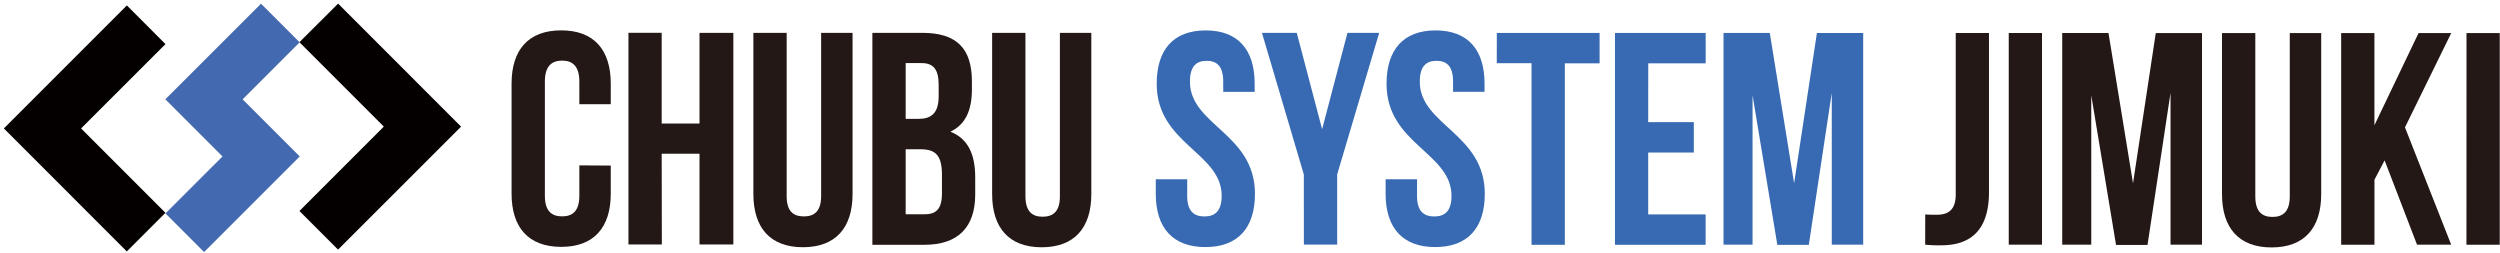
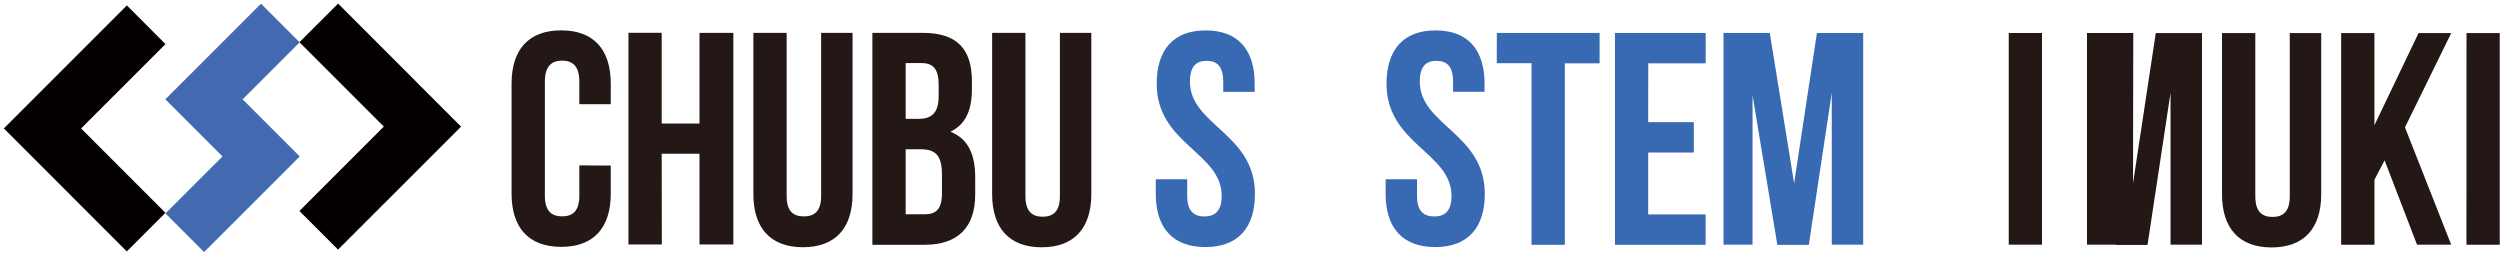
<svg xmlns="http://www.w3.org/2000/svg" id="レイヤー_1" data-name="レイヤー 1" viewBox="0 0 493.28 49.89">
  <defs>
    <style>.cls-1{fill:#4369b0;}.cls-2{fill:#040000;}.cls-3{fill:#231815;}.cls-4{fill:#376ab2;}</style>
  </defs>
  <polygon class="cls-1" points="47.87 19.6 59.12 8.35 51.5 0.73 32.65 19.57 32.68 19.59 32.65 19.62 43.9 30.87 32.65 42.11 40.27 49.73 59.11 30.9 59.09 30.87 59.11 30.84 47.87 19.6" />
  <polygon class="cls-2" points="32.65 8.7 25.03 1.07 0.77 25.33 0.78 25.34 0.77 25.35 25.02 49.61 32.64 41.99 16 25.34 32.65 8.7" />
  <polygon class="cls-2" points="90.96 24.97 66.71 0.71 59.08 8.33 75.73 24.98 59.08 41.63 66.7 49.25 90.96 25 90.94 24.98 90.96 24.97" />
  <path class="cls-3" d="M120.51,32.67v5.55c0,6.68-3.34,10.5-9.79,10.49s-9.78-3.82-9.78-10.5V16.49c0-6.68,3.34-10.5,9.79-10.5s9.78,3.82,9.78,10.51v4.06h-6.2V16.08c0-3-1.31-4.12-3.4-4.12s-3.4,1.13-3.4,4.12V38.63c0,3,1.31,4.06,3.4,4.06s3.4-1.07,3.4-4.06v-6Z" />
  <path class="cls-3" d="M130.59,48.24H124V6.47h6.56v17.9h7.46V6.48h6.68V48.24h-6.68V30.34h-7.46Z" />
  <path class="cls-3" d="M155.22,6.48V38.7c0,3,1.31,4,3.4,4s3.4-1.07,3.4-4V6.48h6.2v31.8c0,6.68-3.35,10.5-9.79,10.5s-9.78-3.82-9.78-10.5V6.48Z" />
  <path class="cls-3" d="M191.77,16.09v1.49c0,4.3-1.32,7-4.24,8.41,3.52,1.38,4.89,4.54,4.89,9v3.4c0,6.45-3.4,9.91-10,9.91H172.13V6.48H182C188.85,6.48,191.77,9.65,191.77,16.09ZM178.7,12.45v11h2.57c2.44,0,3.93-1.08,3.94-4.42V16.75c0-3-1-4.3-3.34-4.3Zm0,17V42.28h3.76c2.2,0,3.4-1,3.4-4.11V34.52c0-3.87-1.25-5.07-4.24-5.07Z" />
  <path class="cls-3" d="M202.33,6.48V38.7c0,3,1.31,4.06,3.4,4.06s3.4-1.07,3.4-4V6.49h6.2v31.8c0,6.68-3.35,10.5-9.79,10.5s-9.78-3.82-9.78-10.5V6.48Z" />
  <path class="cls-4" d="M237.9,6c6.38,0,9.66,3.82,9.66,10.5v1.62h-6.2v-2c0-3-1.2-4.12-3.28-4.12s-3.29,1.13-3.29,4.11c0,8.6,12.83,10.21,12.83,22.14,0,6.69-3.34,10.5-9.79,10.5s-9.78-3.82-9.78-10.5V35.37h6.2v3.28c0,3,1.32,4.06,3.4,4.06s3.4-1.08,3.4-4.06c0-8.59-12.82-10.21-12.82-22.14C228.23,9.83,231.51,6,237.9,6Z" />
-   <path class="cls-4" d="M257.26,34.42,249,6.49h6.87l5,19,5-19h6.26l-8.29,27.93V48.26h-6.57Z" />
  <path class="cls-4" d="M283.26,6c6.38,0,9.66,3.82,9.66,10.5v1.61h-6.21v-2c0-3-1.2-4.11-3.28-4.11s-3.29,1.13-3.29,4.11c0,8.59,12.83,10.21,12.83,22.14,0,6.68-3.34,10.5-9.79,10.5s-9.78-3.82-9.78-10.5V35.37h6.2v3.29c0,3,1.31,4.05,3.4,4.05s3.4-1.07,3.4-4.05c0-8.59-12.82-10.21-12.82-22.14C273.59,9.84,276.87,6,283.26,6Z" />
  <path class="cls-4" d="M295.34,6.5h20.28v6h-6.86v35.8h-6.57V12.47h-6.86Z" />
  <path class="cls-4" d="M325.21,24.1h9v6h-9V42.3h11.33v6H318.65V6.5h17.9v6H325.22Z" />
  <path class="cls-4" d="M354,36.16,358.5,6.51h9.13V48.27h-6.2V18.32l-4.53,30h-6.21l-4.89-29.53V48.27h-5.73V6.5h9.13Z" />
-   <path class="cls-3" d="M379.87,42.31c.71.06,1.55.06,2.26.06,2.09,0,3.76-.77,3.76-4V6.51h6.56V37.9c0,8.35-4.47,10.5-9.42,10.5a27,27,0,0,1-3.17-.12Z" />
  <path class="cls-3" d="M396.35,6.51h6.56V48.28h-6.56Z" />
-   <path class="cls-3" d="M420.87,36.17l4.49-29.65h9.12V48.28h-6.21V18.33l-4.54,30h-6.21l-4.89-29.53V48.28h-5.73V6.51h9.13Z" />
+   <path class="cls-3" d="M420.87,36.17l4.49-29.65h9.12V48.28h-6.21V18.33l-4.54,30h-6.21V48.28h-5.73V6.51h9.13Z" />
  <path class="cls-3" d="M445,6.52V38.74c0,3,1.31,4.06,3.4,4.06s3.4-1.08,3.4-4.06V6.52H458v31.8c0,6.69-3.35,10.5-9.79,10.5s-9.78-3.82-9.78-10.5V6.52Z" />
  <path class="cls-3" d="M470.51,31.64l-2,3.82V48.29h-6.57V6.52h6.56v18.2l8.71-18.2h6.45l-9.13,18.61,9.12,23.15h-6.74Z" />
  <path class="cls-3" d="M486.67,6.53h6.56V48.29h-6.57Z" />
</svg>